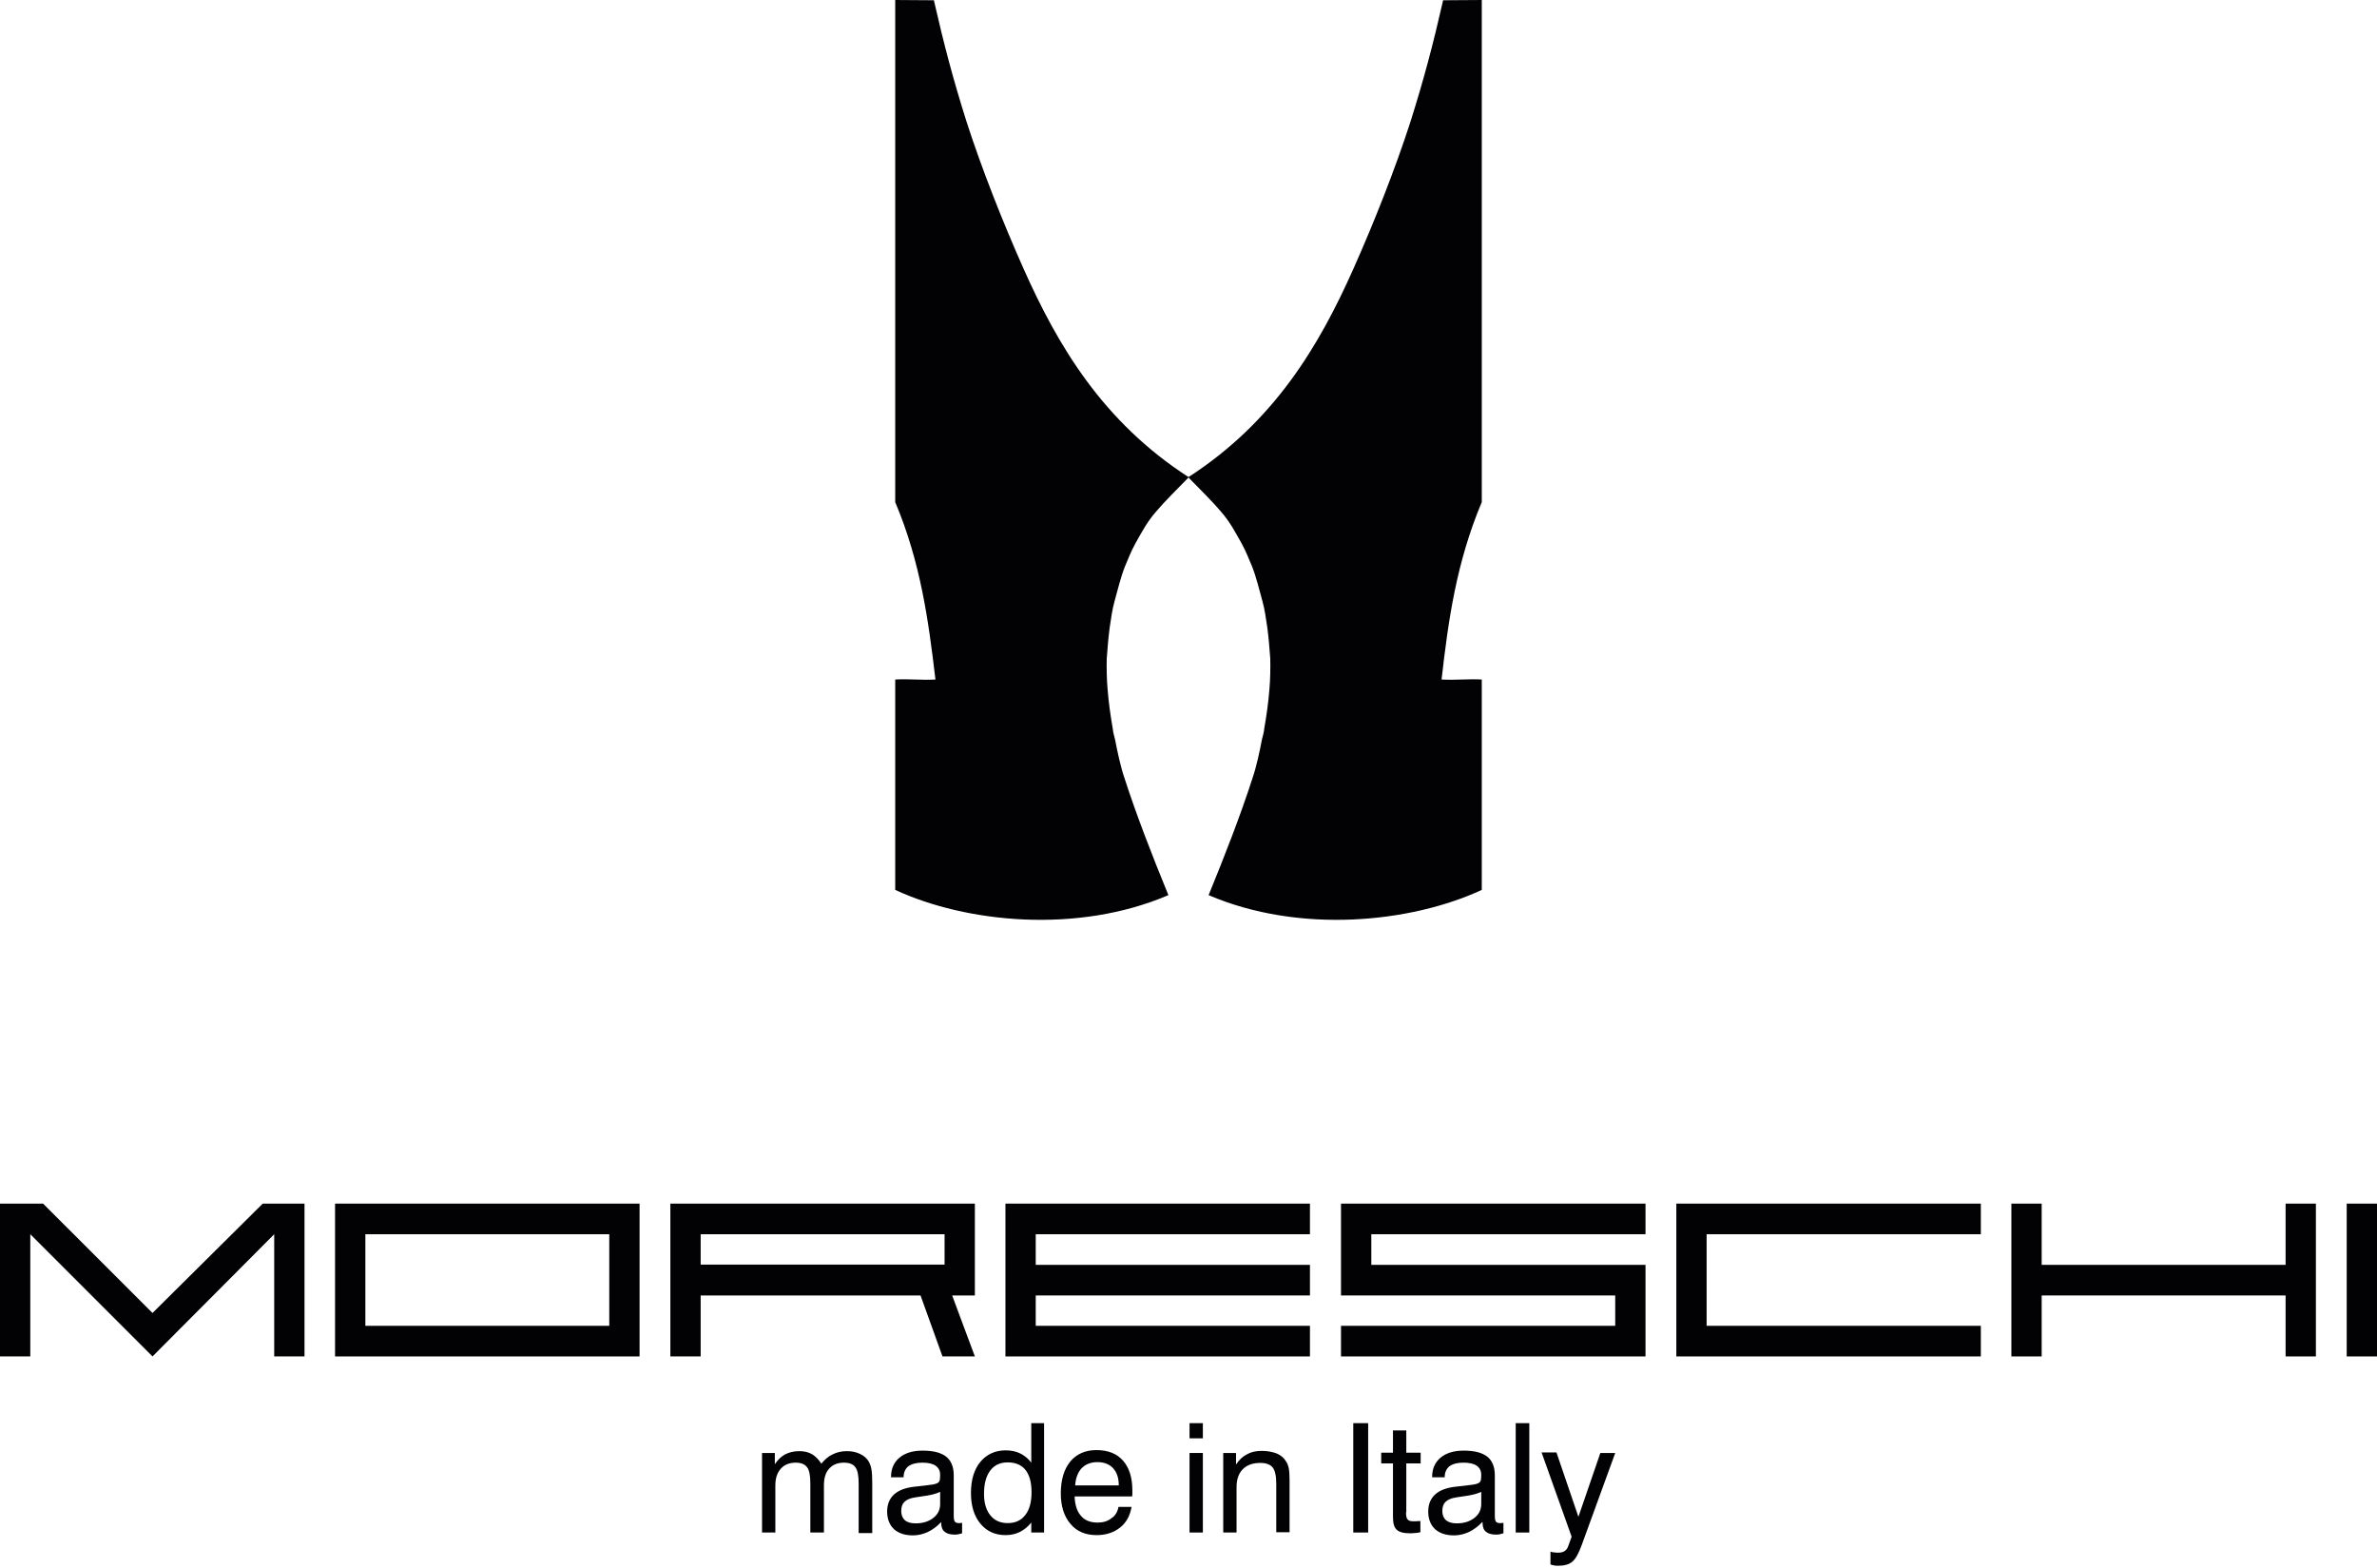
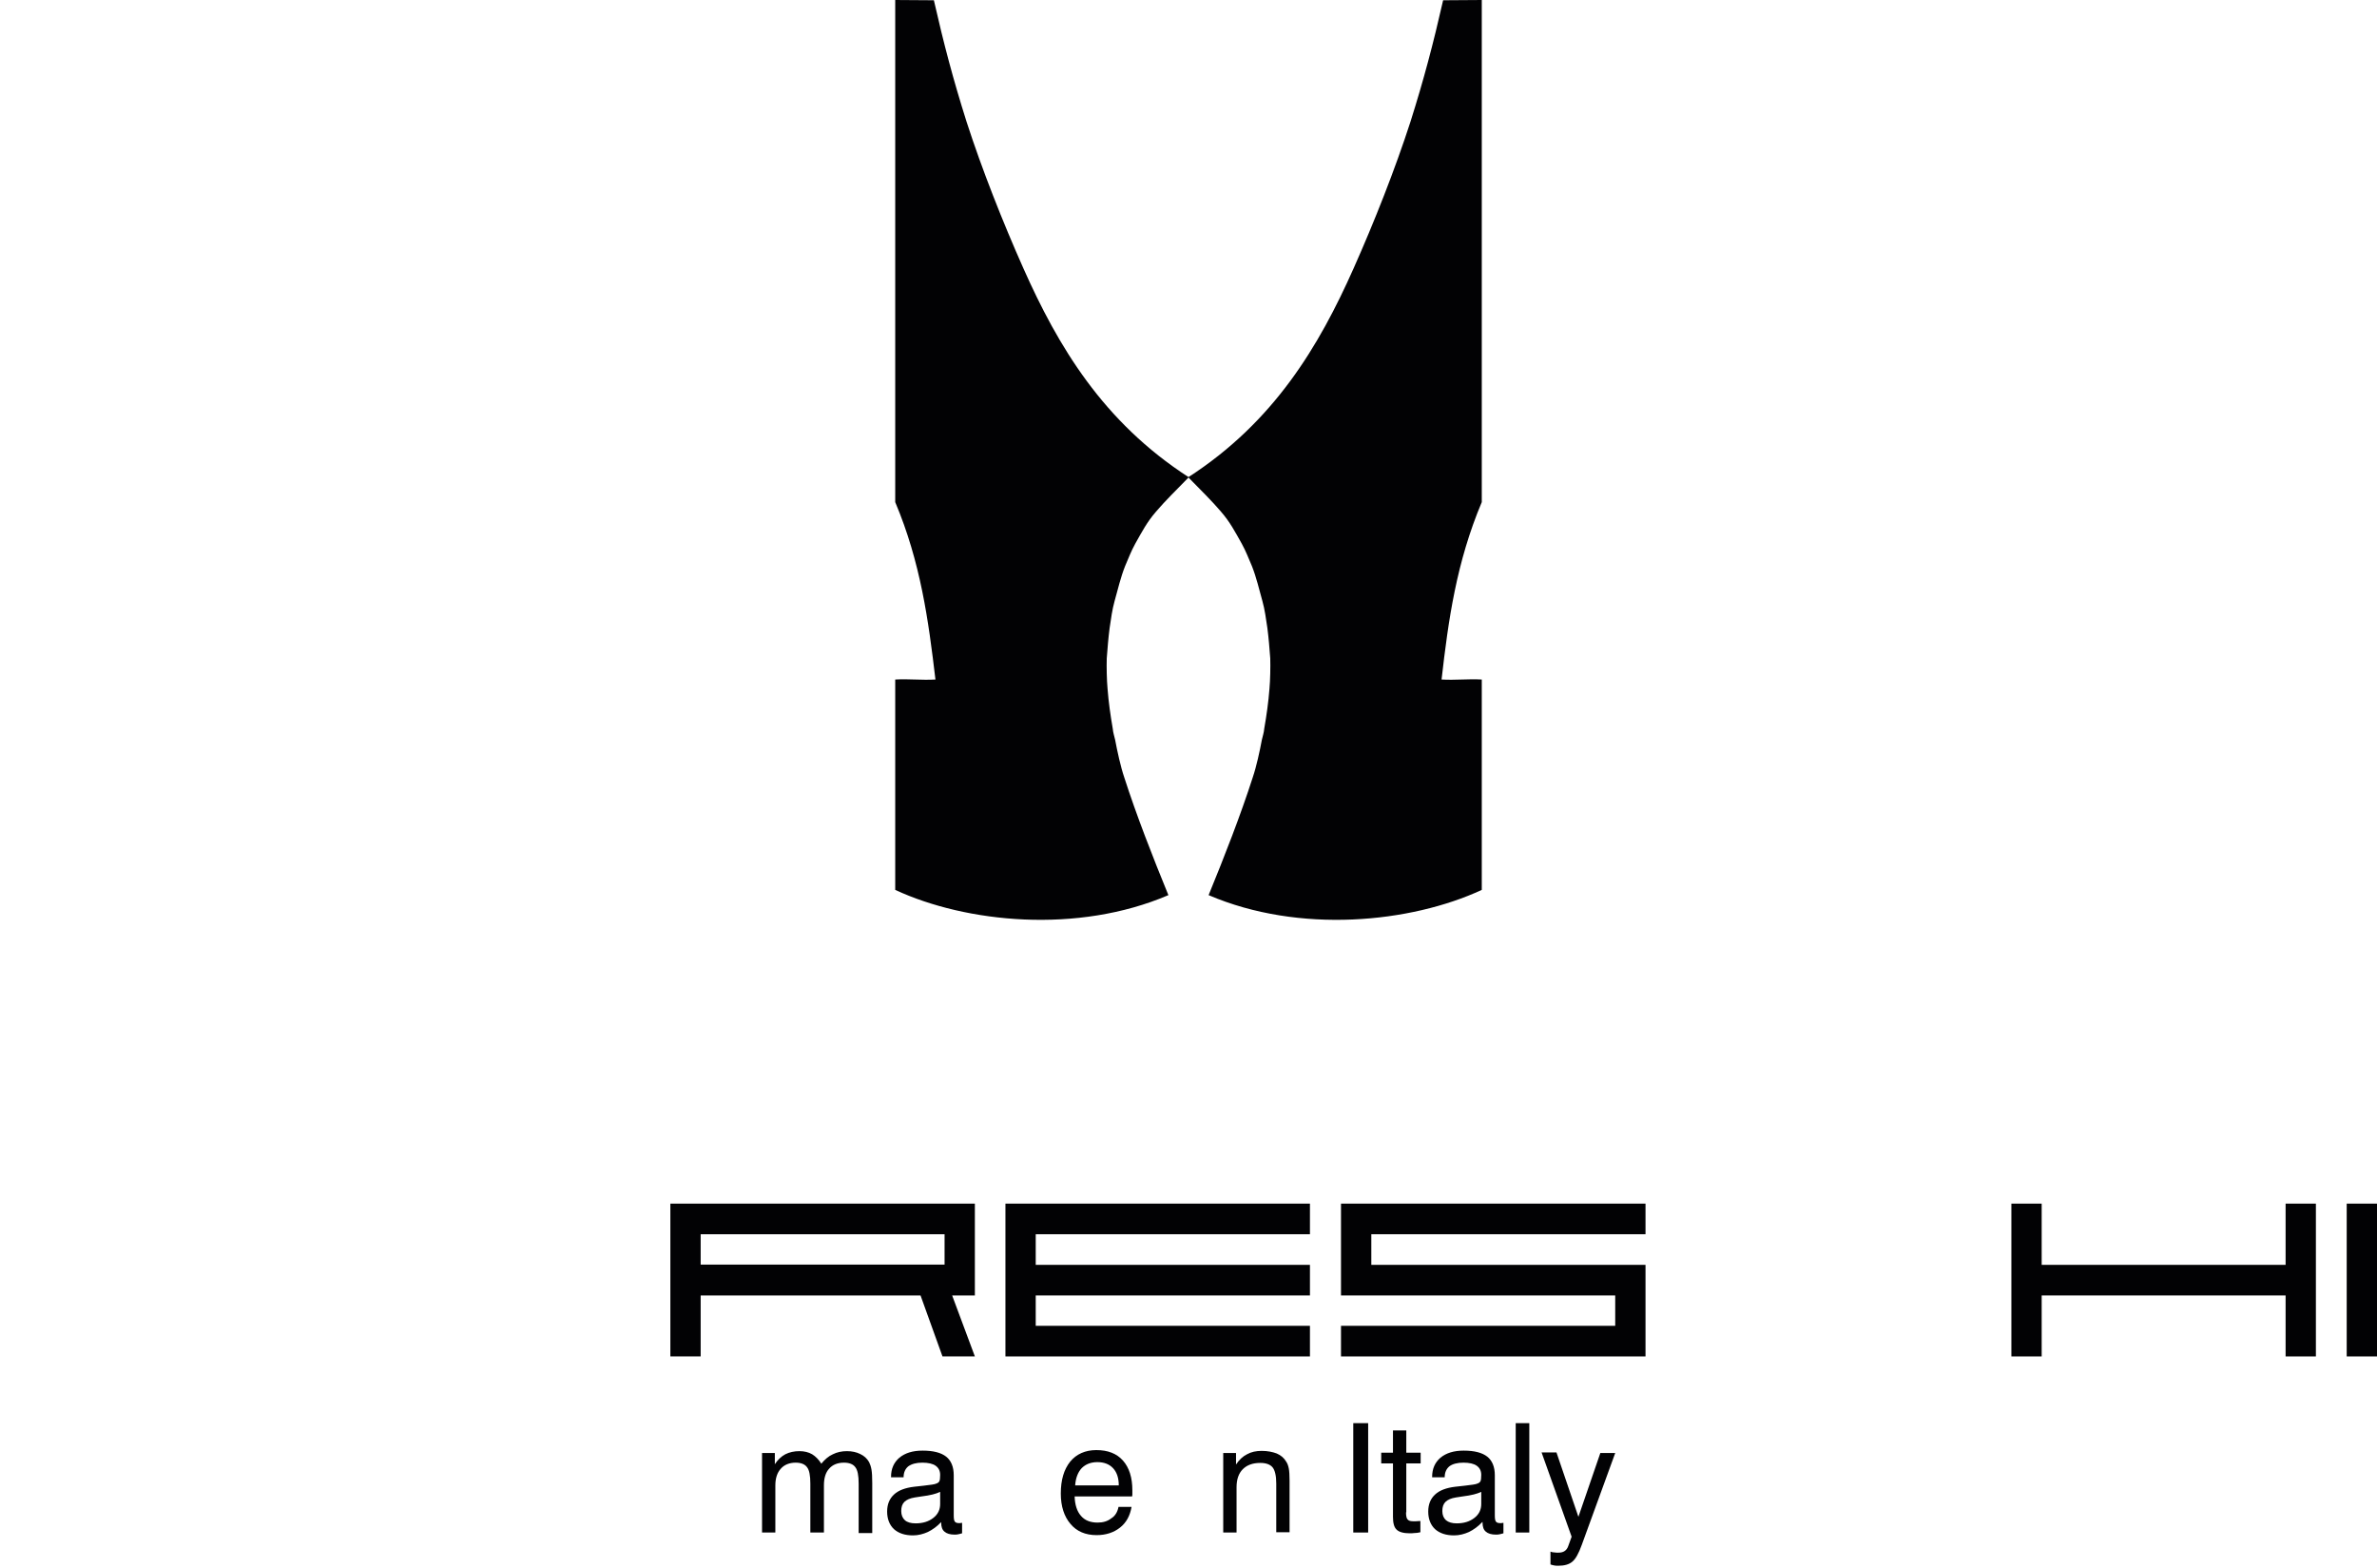
<svg xmlns="http://www.w3.org/2000/svg" width="144" height="95" viewBox="0 0 144 95" fill="none">
-   <path fill-rule="evenodd" clip-rule="evenodd" d="M38.745 72.91V82.166H20.298V72.91H38.745ZM36.91 74.764H22.134V80.312H36.91V74.764Z" fill="#020204" />
  <path fill-rule="evenodd" clip-rule="evenodd" d="M55.767 78.473H42.447V82.166H40.611V72.91H59.058V78.473H57.682L59.058 82.166H57.096L55.767 78.473ZM57.223 74.764H42.447V76.603H57.223V74.764Z" fill="#020204" />
  <path fill-rule="evenodd" clip-rule="evenodd" d="M60.91 72.91H79.357V74.764H62.745V76.619H79.357V78.473H62.745V80.312H79.357V82.166H60.91V72.91Z" fill="#020204" />
  <path fill-rule="evenodd" clip-rule="evenodd" d="M81.239 72.91H99.686V74.764H83.075V76.619H99.686V82.166H81.239V80.312H97.851V78.473H81.239V72.91Z" fill="#020204" />
-   <path fill-rule="evenodd" clip-rule="evenodd" d="M101.553 72.91H120V74.764H103.388V80.312H120V82.166H101.553V72.91Z" fill="#020204" />
  <path fill-rule="evenodd" clip-rule="evenodd" d="M121.851 72.91H123.686V76.619H138.463V72.91H140.298V82.166H138.463V78.473H123.686V82.166H121.851V72.91Z" fill="#020204" />
  <path d="M144 72.91H142.165V82.166H144V72.91Z" fill="#020204" />
-   <path fill-rule="evenodd" clip-rule="evenodd" d="M0 72.91H2.61L9.239 79.535L15.916 72.91H18.447V82.166H16.612V74.764L9.239 82.166L1.835 74.764V82.166H0V72.91Z" fill="#020204" />
  <path fill-rule="evenodd" clip-rule="evenodd" d="M89.767 0V30.416C88.232 34.062 87.742 37.548 87.331 41.162C88.169 41.21 88.944 41.115 89.767 41.162C89.767 45.204 89.767 49.88 89.767 53.906C85.464 55.903 78.724 56.584 73.218 54.223C74.168 51.908 75.164 49.357 75.892 47.09C76.114 46.44 76.319 45.489 76.446 44.808C76.493 44.602 76.572 44.364 76.588 44.142C76.731 43.318 76.841 42.541 76.905 41.717C76.952 41.194 76.968 40.401 76.952 39.878C76.905 39.26 76.857 38.642 76.778 38.04C76.699 37.501 76.62 36.914 76.477 36.407C76.272 35.678 76.114 34.981 75.845 34.299C75.655 33.855 75.465 33.364 75.228 32.936C74.816 32.207 74.516 31.621 73.962 30.987C73.44 30.369 72.712 29.655 71.984 28.91C77.189 25.55 79.911 20.954 81.999 16.262C83.249 13.457 84.514 10.255 85.448 7.37C86.255 4.818 86.824 2.663 87.425 0.016L89.767 0Z" fill="#020204" />
  <path fill-rule="evenodd" clip-rule="evenodd" d="M54.233 0V30.416C55.768 34.062 56.243 37.548 56.67 41.162C55.831 41.21 55.056 41.115 54.233 41.162C54.233 45.204 54.233 49.88 54.233 53.906C58.537 55.903 65.276 56.584 70.782 54.223C69.833 51.908 68.836 49.357 68.108 47.09C67.887 46.44 67.681 45.489 67.554 44.808C67.507 44.602 67.428 44.364 67.412 44.142C67.27 43.318 67.159 42.541 67.096 41.717C67.048 41.194 67.032 40.401 67.048 39.878C67.096 39.26 67.143 38.642 67.222 38.04C67.301 37.501 67.38 36.914 67.523 36.407C67.728 35.678 67.887 34.981 68.156 34.299C68.346 33.855 68.535 33.364 68.773 32.936C69.184 32.207 69.485 31.621 70.038 30.987C70.56 30.369 71.288 29.655 72.016 28.91C66.811 25.55 64.09 20.954 62.001 16.262C60.752 13.457 59.486 10.255 58.553 7.37C57.746 4.818 57.176 2.663 56.575 0.016L54.233 0Z" fill="#020204" />
  <path fill-rule="evenodd" clip-rule="evenodd" d="M52.018 92.833V89.869C52.018 89.378 51.955 89.045 51.812 88.871C51.686 88.696 51.449 88.601 51.132 88.601C50.737 88.601 50.436 88.728 50.23 88.966C50.009 89.203 49.914 89.552 49.914 89.98V92.833H49.091V89.869C49.091 89.378 49.028 89.045 48.886 88.871C48.759 88.696 48.522 88.601 48.205 88.601C47.826 88.601 47.509 88.728 47.304 88.966C47.082 89.203 46.971 89.552 46.971 89.98V92.833H46.165V88.015H46.94V88.696C47.114 88.427 47.335 88.221 47.573 88.094C47.826 87.967 48.111 87.904 48.427 87.904C48.727 87.904 48.981 87.967 49.202 88.094C49.408 88.221 49.598 88.411 49.756 88.664C49.962 88.411 50.199 88.205 50.452 88.094C50.705 87.967 50.99 87.904 51.306 87.904C51.623 87.904 51.892 87.967 52.113 88.078C52.35 88.189 52.524 88.347 52.651 88.569C52.714 88.696 52.762 88.839 52.793 89.013C52.825 89.188 52.841 89.457 52.841 89.822V89.964V92.865H52.018V92.833Z" fill="#020204" />
  <path fill-rule="evenodd" clip-rule="evenodd" d="M56.939 90.376C56.718 90.487 56.354 90.582 55.831 90.646C55.642 90.677 55.515 90.693 55.42 90.709C55.12 90.757 54.914 90.852 54.787 90.978C54.661 91.105 54.597 91.28 54.597 91.533C54.597 91.771 54.677 91.961 54.819 92.088C54.961 92.215 55.183 92.278 55.468 92.278C55.911 92.278 56.259 92.167 56.544 91.945C56.828 91.724 56.955 91.438 56.955 91.105V90.376H56.939ZM57.018 92.199C56.765 92.468 56.496 92.659 56.211 92.801C55.926 92.928 55.626 93.007 55.309 93.007C54.819 93.007 54.439 92.88 54.154 92.627C53.886 92.373 53.743 92.009 53.743 91.565C53.743 91.121 53.886 90.788 54.154 90.535C54.423 90.281 54.835 90.123 55.389 90.059C55.531 90.043 55.721 90.028 55.958 89.996C56.369 89.948 56.623 89.917 56.718 89.869C56.812 89.837 56.876 89.79 56.907 89.726C56.939 89.663 56.955 89.536 56.955 89.346C56.955 89.092 56.86 88.918 56.686 88.791C56.512 88.664 56.227 88.601 55.879 88.601C55.499 88.601 55.23 88.68 55.025 88.823C54.835 88.981 54.74 89.203 54.74 89.489H53.98V89.457C53.98 88.966 54.154 88.585 54.487 88.3C54.835 88.015 55.294 87.872 55.895 87.872C56.544 87.872 57.018 87.999 57.319 88.237C57.619 88.474 57.778 88.855 57.778 89.362V91.771C57.778 91.977 57.793 92.104 57.841 92.167C57.888 92.231 57.967 92.262 58.078 92.262C58.11 92.262 58.126 92.262 58.157 92.262C58.189 92.262 58.236 92.246 58.284 92.246V92.88C58.189 92.912 58.094 92.928 58.031 92.944C57.952 92.96 57.888 92.96 57.825 92.96C57.556 92.96 57.35 92.896 57.224 92.785C57.081 92.674 57.018 92.484 57.018 92.246V92.199Z" fill="#020204" />
-   <path fill-rule="evenodd" clip-rule="evenodd" d="M63.251 86.208V92.833H62.475V92.231C62.27 92.484 62.032 92.674 61.779 92.801C61.526 92.928 61.225 92.991 60.925 92.991C60.276 92.991 59.77 92.754 59.39 92.294C59.011 91.834 58.821 91.216 58.821 90.44C58.821 89.647 59.011 89.013 59.39 88.553C59.77 88.094 60.292 87.856 60.925 87.856C61.257 87.856 61.558 87.919 61.811 88.046C62.064 88.173 62.301 88.363 62.475 88.601V86.208H63.251ZM62.491 90.392C62.491 89.79 62.365 89.346 62.127 89.045C61.89 88.744 61.526 88.585 61.051 88.585C60.593 88.585 60.245 88.744 59.992 89.076C59.738 89.409 59.612 89.885 59.612 90.487C59.612 91.042 59.738 91.47 59.992 91.787C60.245 92.104 60.593 92.262 61.051 92.262C61.51 92.262 61.858 92.104 62.111 91.771C62.365 91.454 62.491 90.994 62.491 90.392Z" fill="#020204" />
  <path fill-rule="evenodd" clip-rule="evenodd" d="M67.76 91.28H68.551C68.456 91.819 68.235 92.231 67.855 92.532C67.475 92.833 67.001 92.991 66.431 92.991C65.767 92.991 65.229 92.769 64.849 92.31C64.469 91.866 64.264 91.248 64.264 90.471C64.264 89.647 64.454 89.013 64.833 88.538C65.213 88.078 65.751 87.84 66.415 87.84C67.111 87.84 67.649 88.046 68.029 88.474C68.409 88.902 68.599 89.504 68.599 90.281C68.599 90.376 68.599 90.455 68.599 90.503C68.599 90.55 68.599 90.598 68.583 90.646H65.102C65.118 91.153 65.245 91.549 65.482 91.819C65.719 92.104 66.067 92.231 66.494 92.231C66.827 92.231 67.096 92.151 67.317 91.977C67.554 91.834 67.697 91.597 67.76 91.28ZM65.134 89.98H67.776C67.776 89.536 67.665 89.188 67.428 88.934C67.206 88.696 66.89 88.569 66.479 88.569C66.083 88.569 65.767 88.696 65.529 88.934C65.308 89.172 65.165 89.52 65.134 89.98Z" fill="#020204" />
-   <path fill-rule="evenodd" clip-rule="evenodd" d="M72.063 92.833V88.015H72.87V92.833H72.063ZM72.063 87.127V86.208H72.87V87.127H72.063Z" fill="#020204" />
  <path fill-rule="evenodd" clip-rule="evenodd" d="M77.316 92.833V89.869C77.316 89.394 77.237 89.061 77.094 88.886C76.952 88.712 76.699 88.617 76.351 88.617C75.892 88.617 75.544 88.744 75.29 88.997C75.037 89.251 74.911 89.615 74.911 90.091V92.833H74.104V88.015H74.879V88.712C75.069 88.427 75.291 88.221 75.544 88.094C75.797 87.951 76.097 87.888 76.43 87.888C76.793 87.888 77.094 87.951 77.347 88.046C77.6 88.157 77.79 88.316 77.917 88.538C77.996 88.649 78.043 88.791 78.075 88.95C78.107 89.108 78.123 89.362 78.123 89.695V89.917V92.817H77.316V92.833Z" fill="#020204" />
  <path d="M82.884 86.208H81.982V92.833H82.884V86.208Z" fill="#020204" />
  <path fill-rule="evenodd" clip-rule="evenodd" d="M85.178 91.612C85.178 91.834 85.21 91.977 85.273 92.04C85.337 92.12 85.447 92.151 85.605 92.151C85.653 92.151 85.716 92.151 85.779 92.151C85.843 92.151 85.938 92.135 86.048 92.135V92.817C85.906 92.849 85.795 92.865 85.684 92.865C85.574 92.88 85.479 92.88 85.4 92.88C85.02 92.88 84.751 92.801 84.609 92.659C84.451 92.516 84.387 92.246 84.387 91.882V88.648H83.675V87.999H84.387V86.651H85.194V87.999H86.064V88.648H85.194V91.612H85.178Z" fill="#020204" />
  <path fill-rule="evenodd" clip-rule="evenodd" d="M89.719 90.376C89.497 90.487 89.133 90.582 88.611 90.646C88.421 90.677 88.295 90.693 88.2 90.709C87.899 90.757 87.694 90.852 87.567 90.978C87.441 91.105 87.377 91.28 87.377 91.533C87.377 91.771 87.456 91.961 87.599 92.088C87.757 92.215 87.963 92.278 88.247 92.278C88.69 92.278 89.038 92.167 89.323 91.945C89.608 91.724 89.735 91.438 89.735 91.105V90.376H89.719ZM89.798 92.199C89.545 92.468 89.276 92.659 88.991 92.801C88.706 92.928 88.406 93.007 88.089 93.007C87.599 93.007 87.219 92.88 86.934 92.627C86.665 92.373 86.523 92.009 86.523 91.565C86.523 91.121 86.665 90.788 86.934 90.535C87.203 90.281 87.615 90.123 88.168 90.059C88.311 90.043 88.501 90.028 88.738 89.996C89.149 89.948 89.402 89.917 89.497 89.869C89.592 89.837 89.656 89.79 89.687 89.726C89.719 89.663 89.735 89.536 89.735 89.346C89.735 89.092 89.64 88.918 89.466 88.791C89.292 88.664 89.007 88.601 88.659 88.601C88.279 88.601 87.994 88.68 87.804 88.823C87.615 88.981 87.52 89.203 87.52 89.489H86.76V89.457C86.76 88.966 86.934 88.585 87.266 88.3C87.615 88.015 88.073 87.872 88.675 87.872C89.323 87.872 89.798 87.999 90.099 88.237C90.399 88.474 90.557 88.855 90.557 89.362V91.771C90.557 91.977 90.573 92.104 90.621 92.167C90.668 92.231 90.747 92.262 90.858 92.262C90.89 92.262 90.905 92.262 90.953 92.262C90.984 92.262 91.032 92.246 91.079 92.246V92.88C90.984 92.912 90.889 92.928 90.826 92.944C90.747 92.96 90.684 92.96 90.621 92.96C90.352 92.96 90.146 92.896 90.019 92.785C89.877 92.674 89.814 92.484 89.814 92.246V92.199H89.798Z" fill="#020204" />
  <path d="M92.646 86.208H91.823V92.833H92.646V86.208Z" fill="#020204" />
  <path fill-rule="evenodd" clip-rule="evenodd" d="M96.95 88.015H97.852L95.826 93.578C95.637 94.101 95.447 94.45 95.241 94.608C95.051 94.767 94.767 94.846 94.403 94.846C94.324 94.846 94.245 94.846 94.165 94.83C94.086 94.814 94.007 94.798 93.928 94.767V93.99C94.007 94.022 94.086 94.038 94.165 94.038C94.245 94.053 94.324 94.053 94.403 94.053C94.561 94.053 94.687 94.022 94.782 93.958C94.877 93.895 94.956 93.8 95.004 93.657L95.21 93.087L93.39 87.983H94.292L95.621 91.882L96.95 88.015Z" fill="#020204" />
</svg>